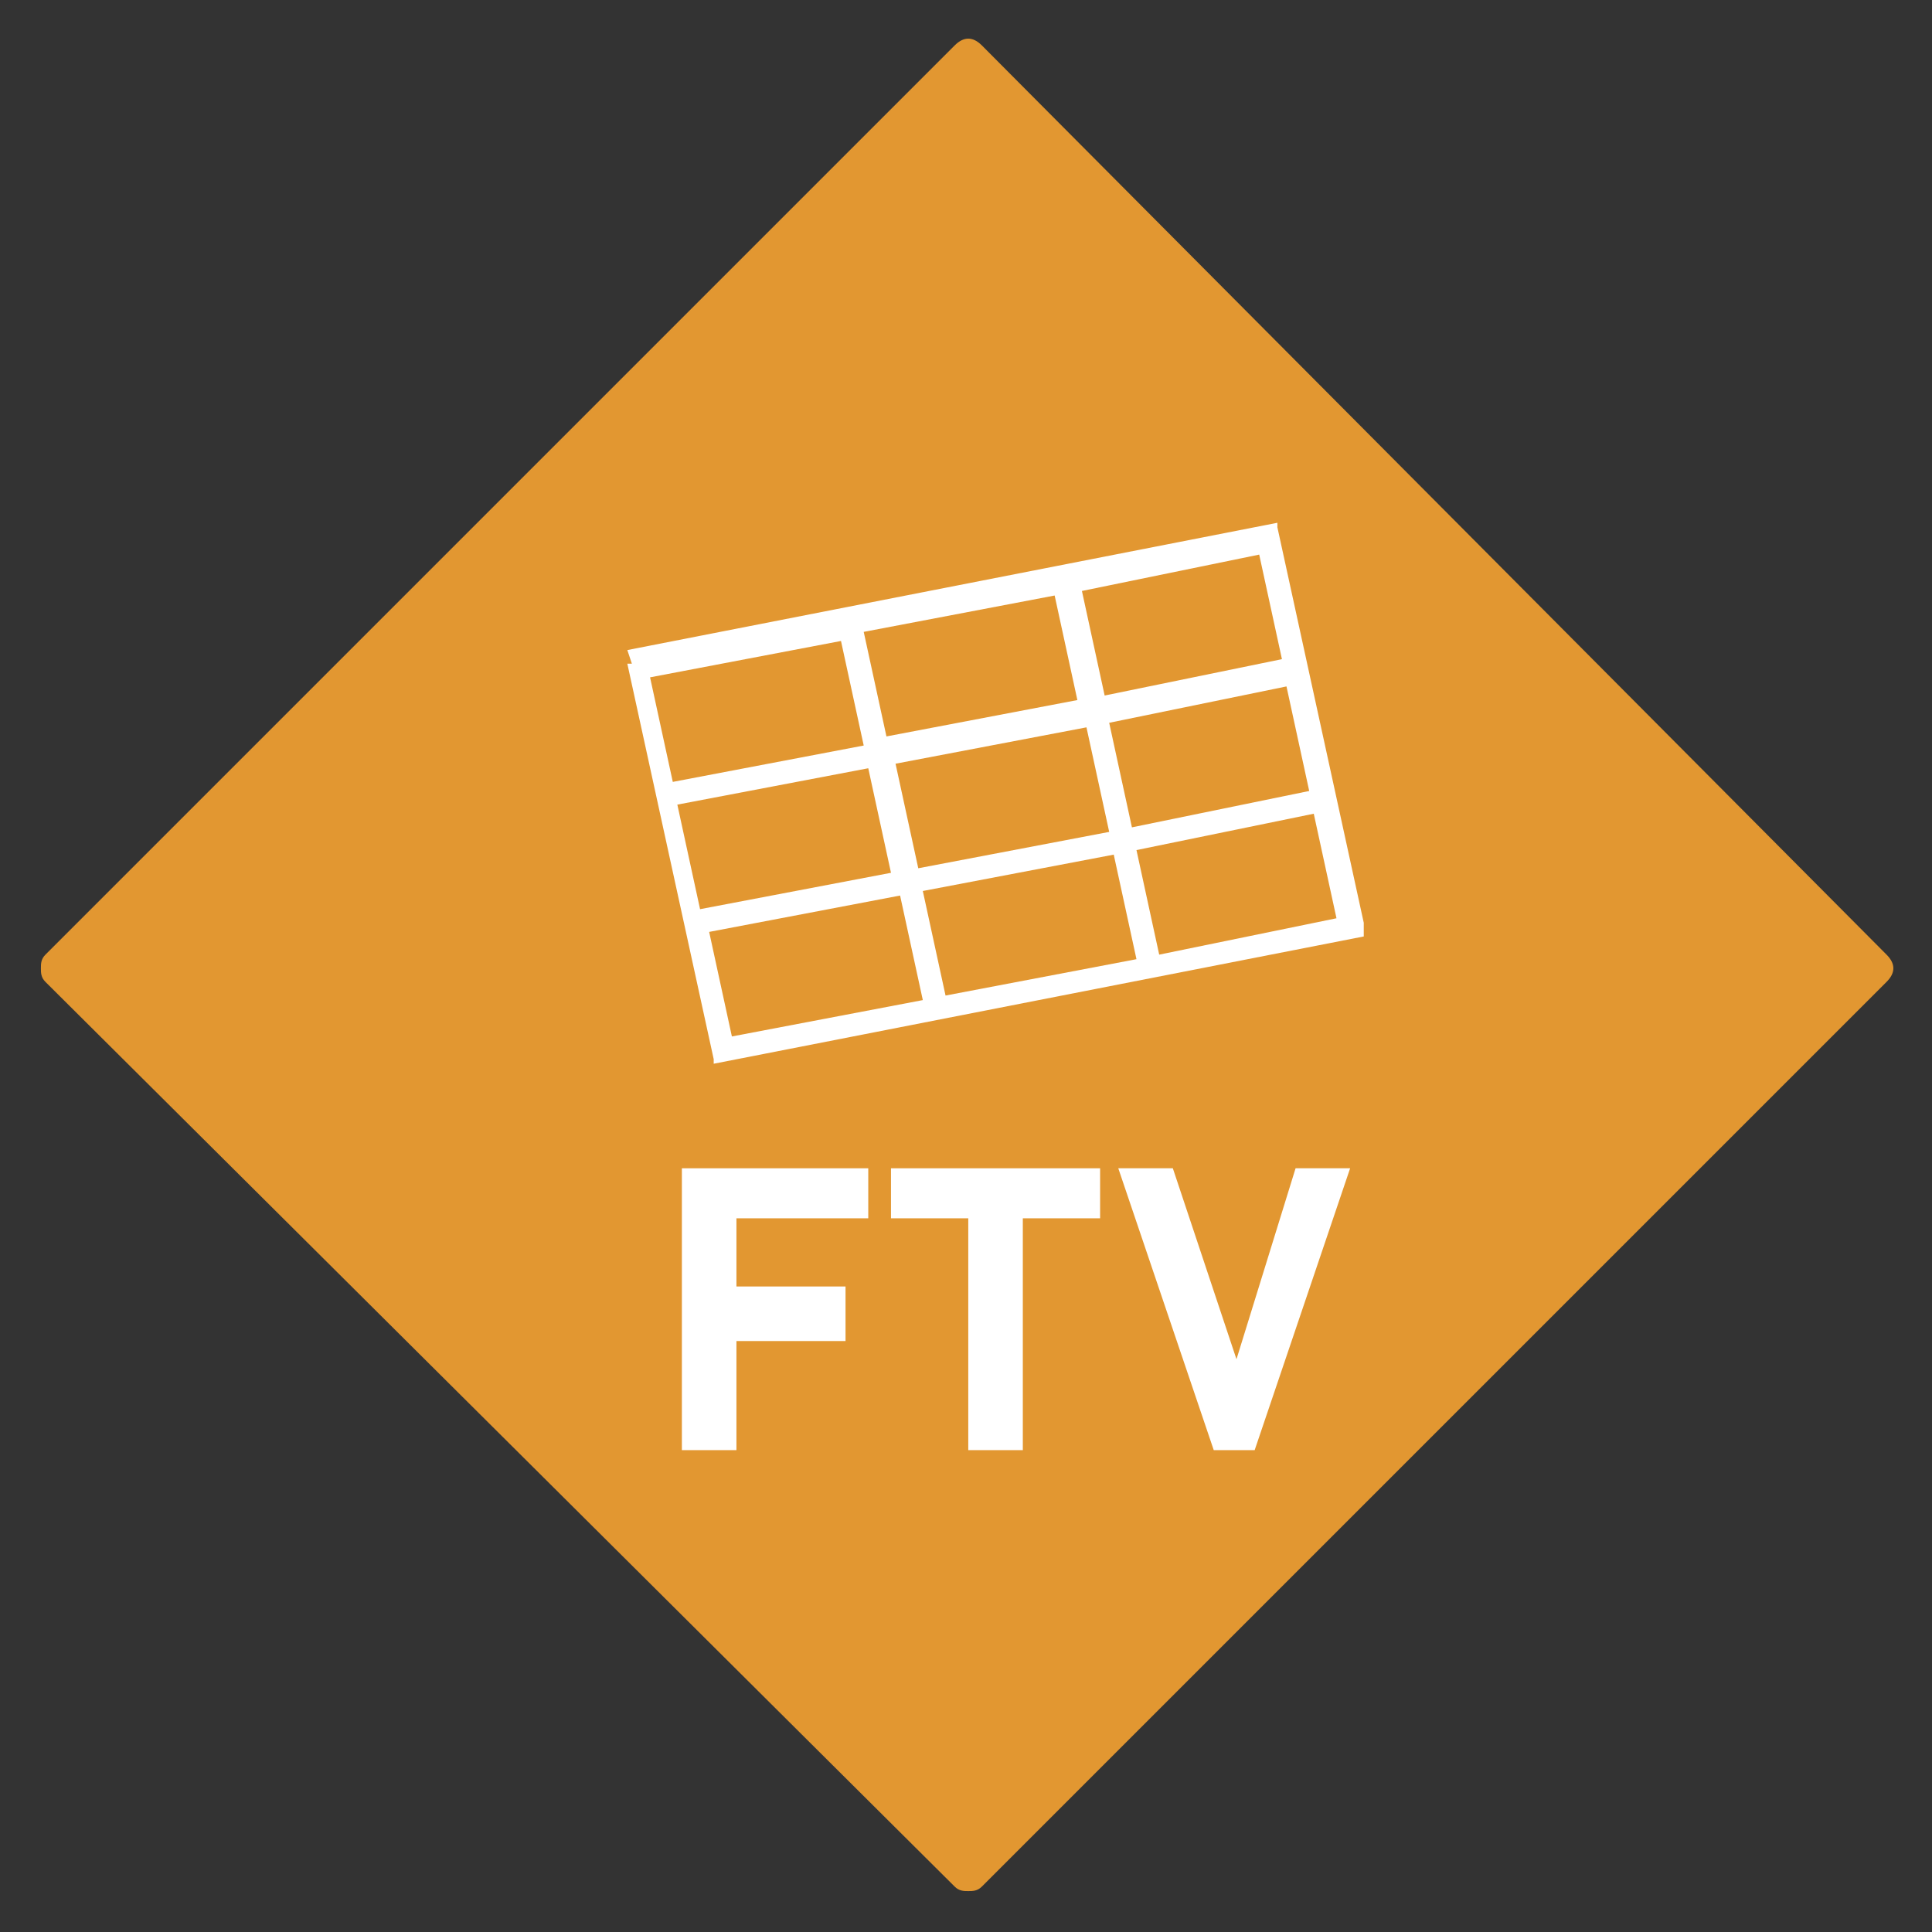
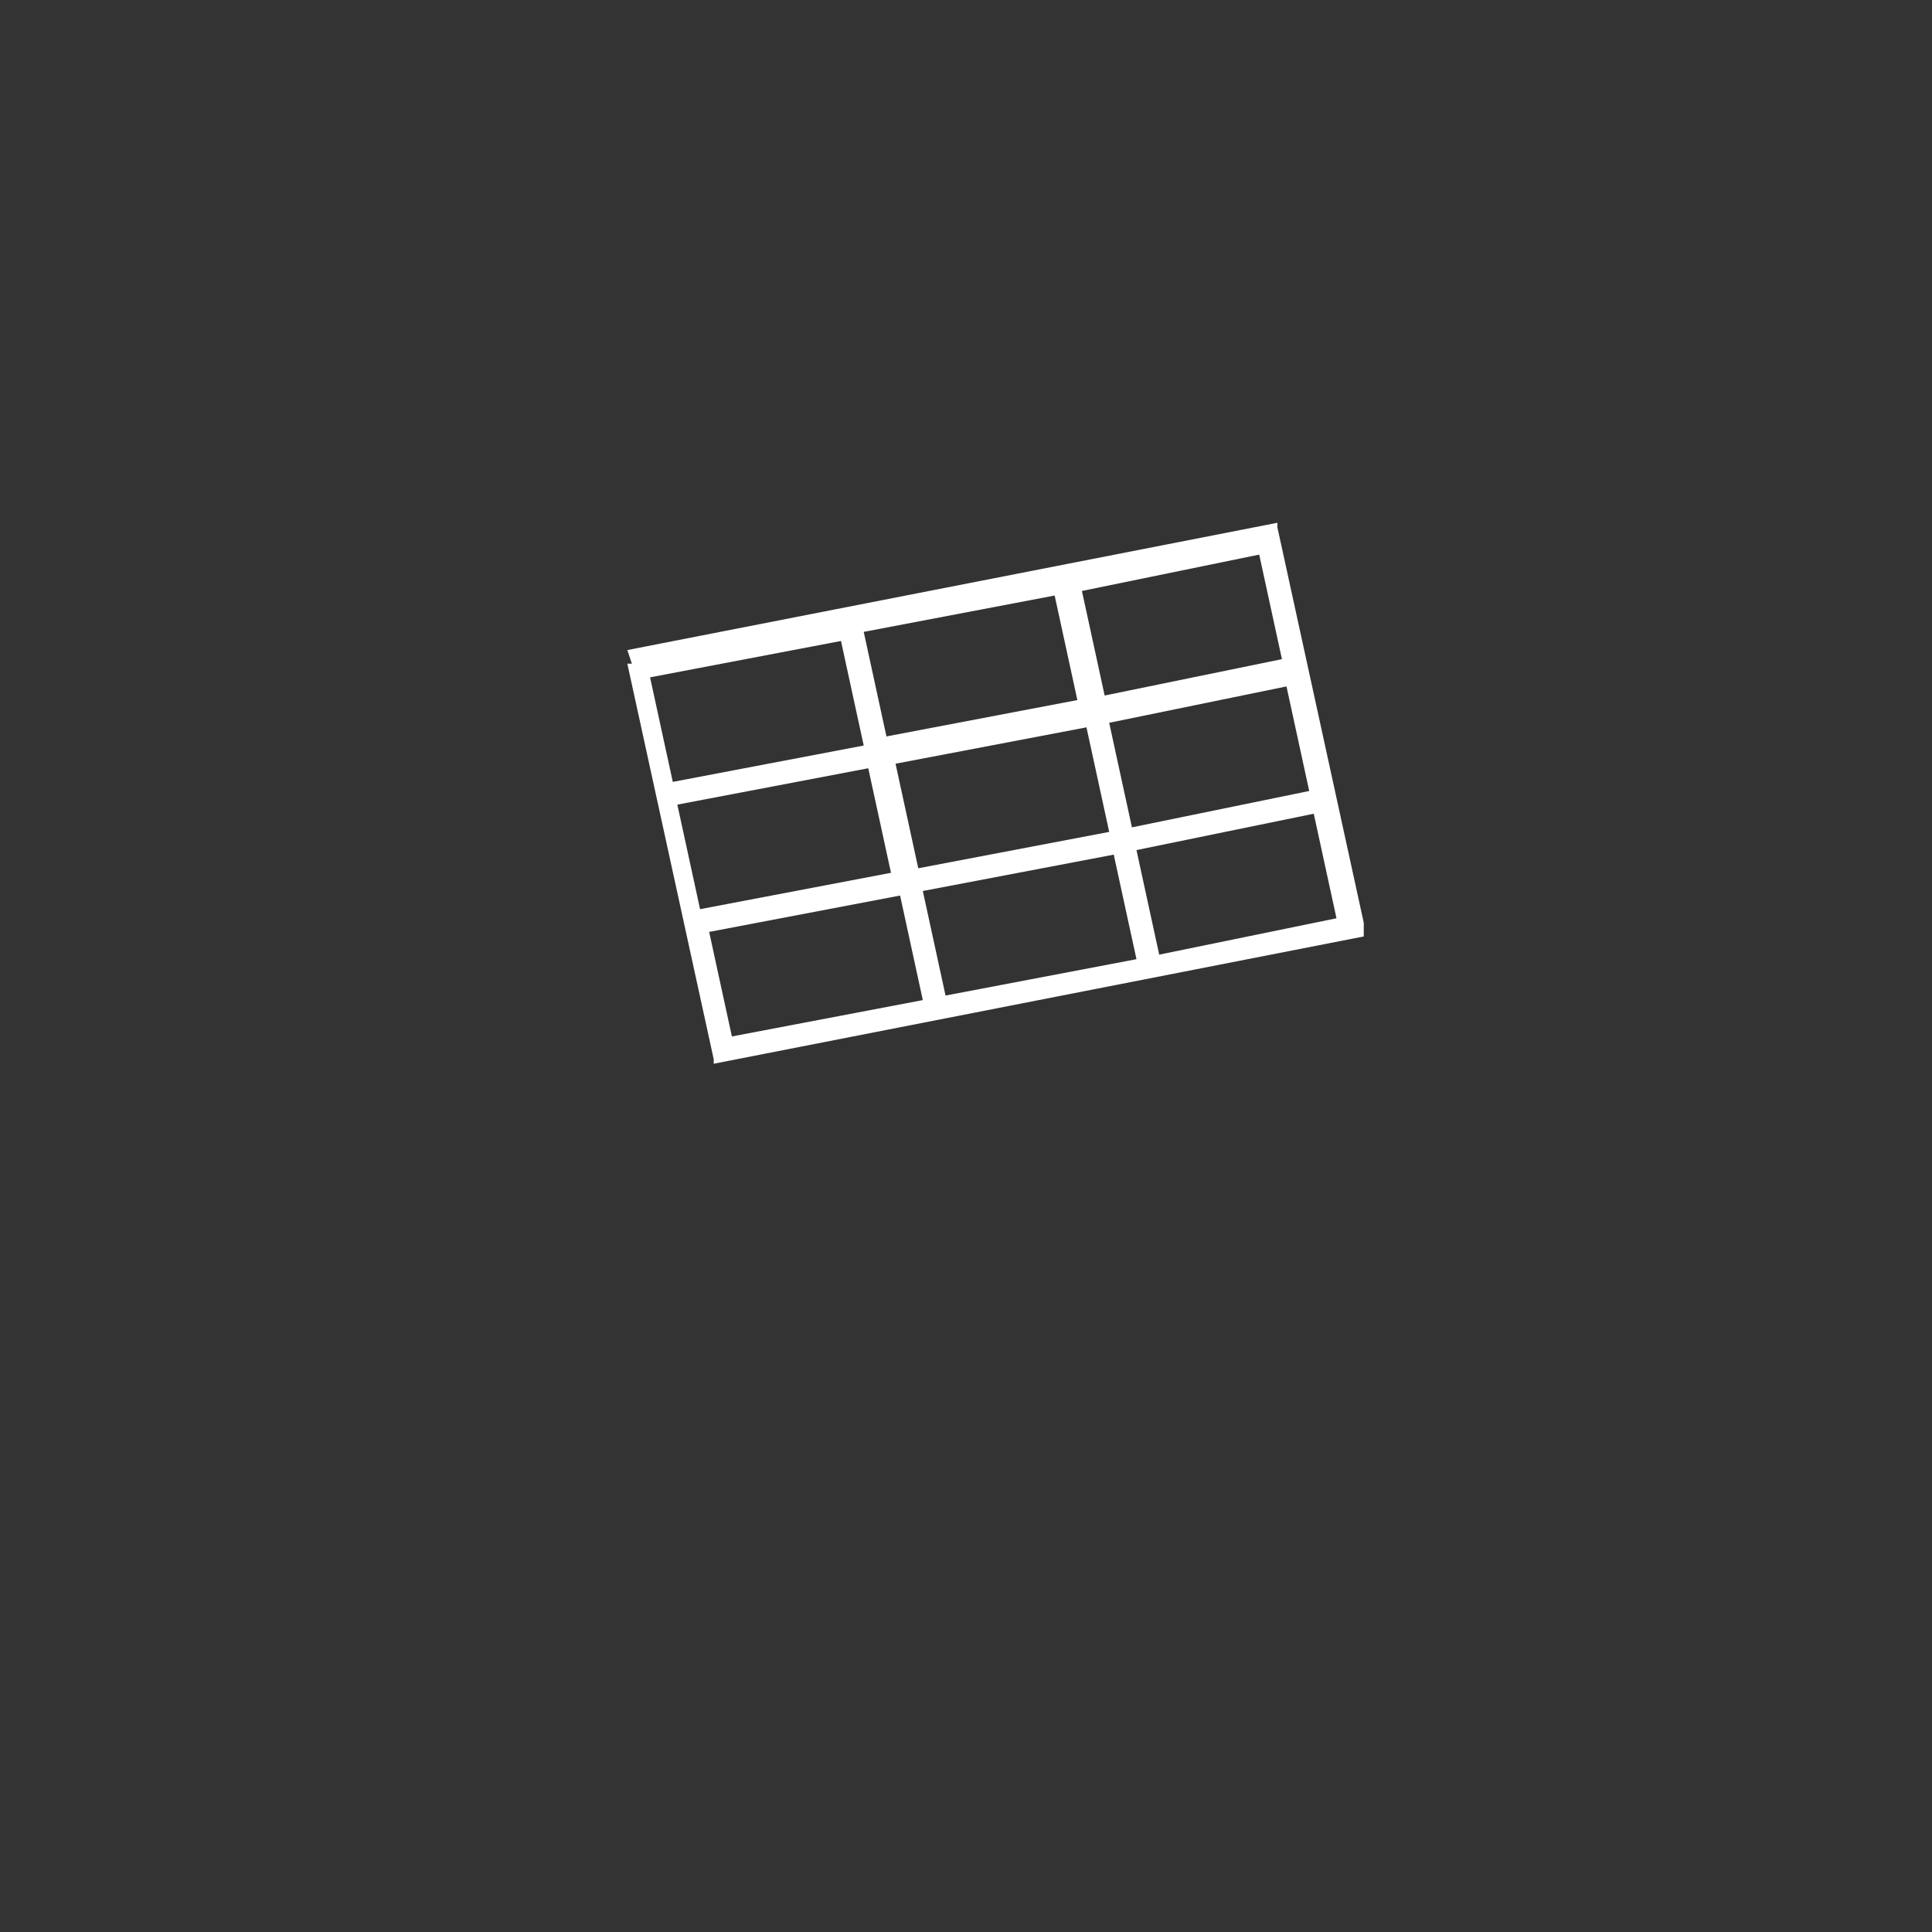
<svg xmlns="http://www.w3.org/2000/svg" version="1.2" baseProfile="tiny" id="Livello_1" x="0px" y="0px" viewBox="0 0 42.5 42.5" overflow="visible" xml:space="preserve">
  <rect x="0" y="0" width="42.5" height="42.5" fill="#333333" stroke="none" />
  <g>
-     <path fill="#E29731" d="M21.3,41.6c-0.1,0-0.2,0-0.3-0.1L1,21.6c-0.1-0.1-0.1-0.2-0.1-0.3c0-0.1,0-0.2,0.1-0.3L21,1   c0.2-0.2,0.4-0.2,0.6,0L41.5,21c0.2,0.2,0.2,0.4,0,0.6L21.6,41.5C21.5,41.6,21.4,41.6,21.3,41.6" />
    <g>
-       <polygon fill="#FFFFFF" points="19.6,26.8 21.3,26.8 21.3,31.9 22.5,31.9 22.5,26.8 24.2,26.8 24.2,25.7 19.6,25.7   " />
-       <polygon fill="#FFFFFF" points="27.2,29.9 25.8,25.7 24.6,25.7 26.7,31.9 27.6,31.9 29.7,25.7 28.5,25.7   " />
-       <polygon fill="#FFFFFF" points="15.4,25.7 15,25.7 15,31.9 16.2,31.9 16.2,29.5 18.6,29.5 18.6,28.3 16.2,28.3 16.2,26.8     19.1,26.8 19.1,25.7 16.2,25.7   " />
      <path fill="#FFFFFF" d="M30,20.3l-1.9-8.7l0,0l0-0.1l-14.3,2.8l0.1,0.3l-0.1,0l1.9,8.7l0,0l0,0.1L30,20.6L30,20.3L30,20.3z     M24.4,15.9l3.9-0.8l0.5,2.3l-3.9,0.8L24.4,15.9z M24.4,18.3l-4.2,0.8l-0.5-2.3l4.2-0.8L24.4,18.3z M24.3,15.3L23.8,13l3.9-0.8    l0.5,2.3L24.3,15.3z M23.7,15.4l-4.2,0.8L19,13.9l4.2-0.8L23.7,15.4z M19,16.4l-4.2,0.8l-0.5-2.3l4.2-0.8L19,16.4z M19.1,16.9    l0.5,2.3L15.4,20l-0.5-2.3L19.1,16.9z M19.8,19.7l0.5,2.3l-4.2,0.8l-0.5-2.3L19.8,19.7z M20.3,19.6l4.2-0.8l0.5,2.3l-4.2,0.8    L20.3,19.6z M25,18.7l3.9-0.8l0.5,2.3L25.5,21L25,18.7z" />
    </g>
  </g>
</svg>